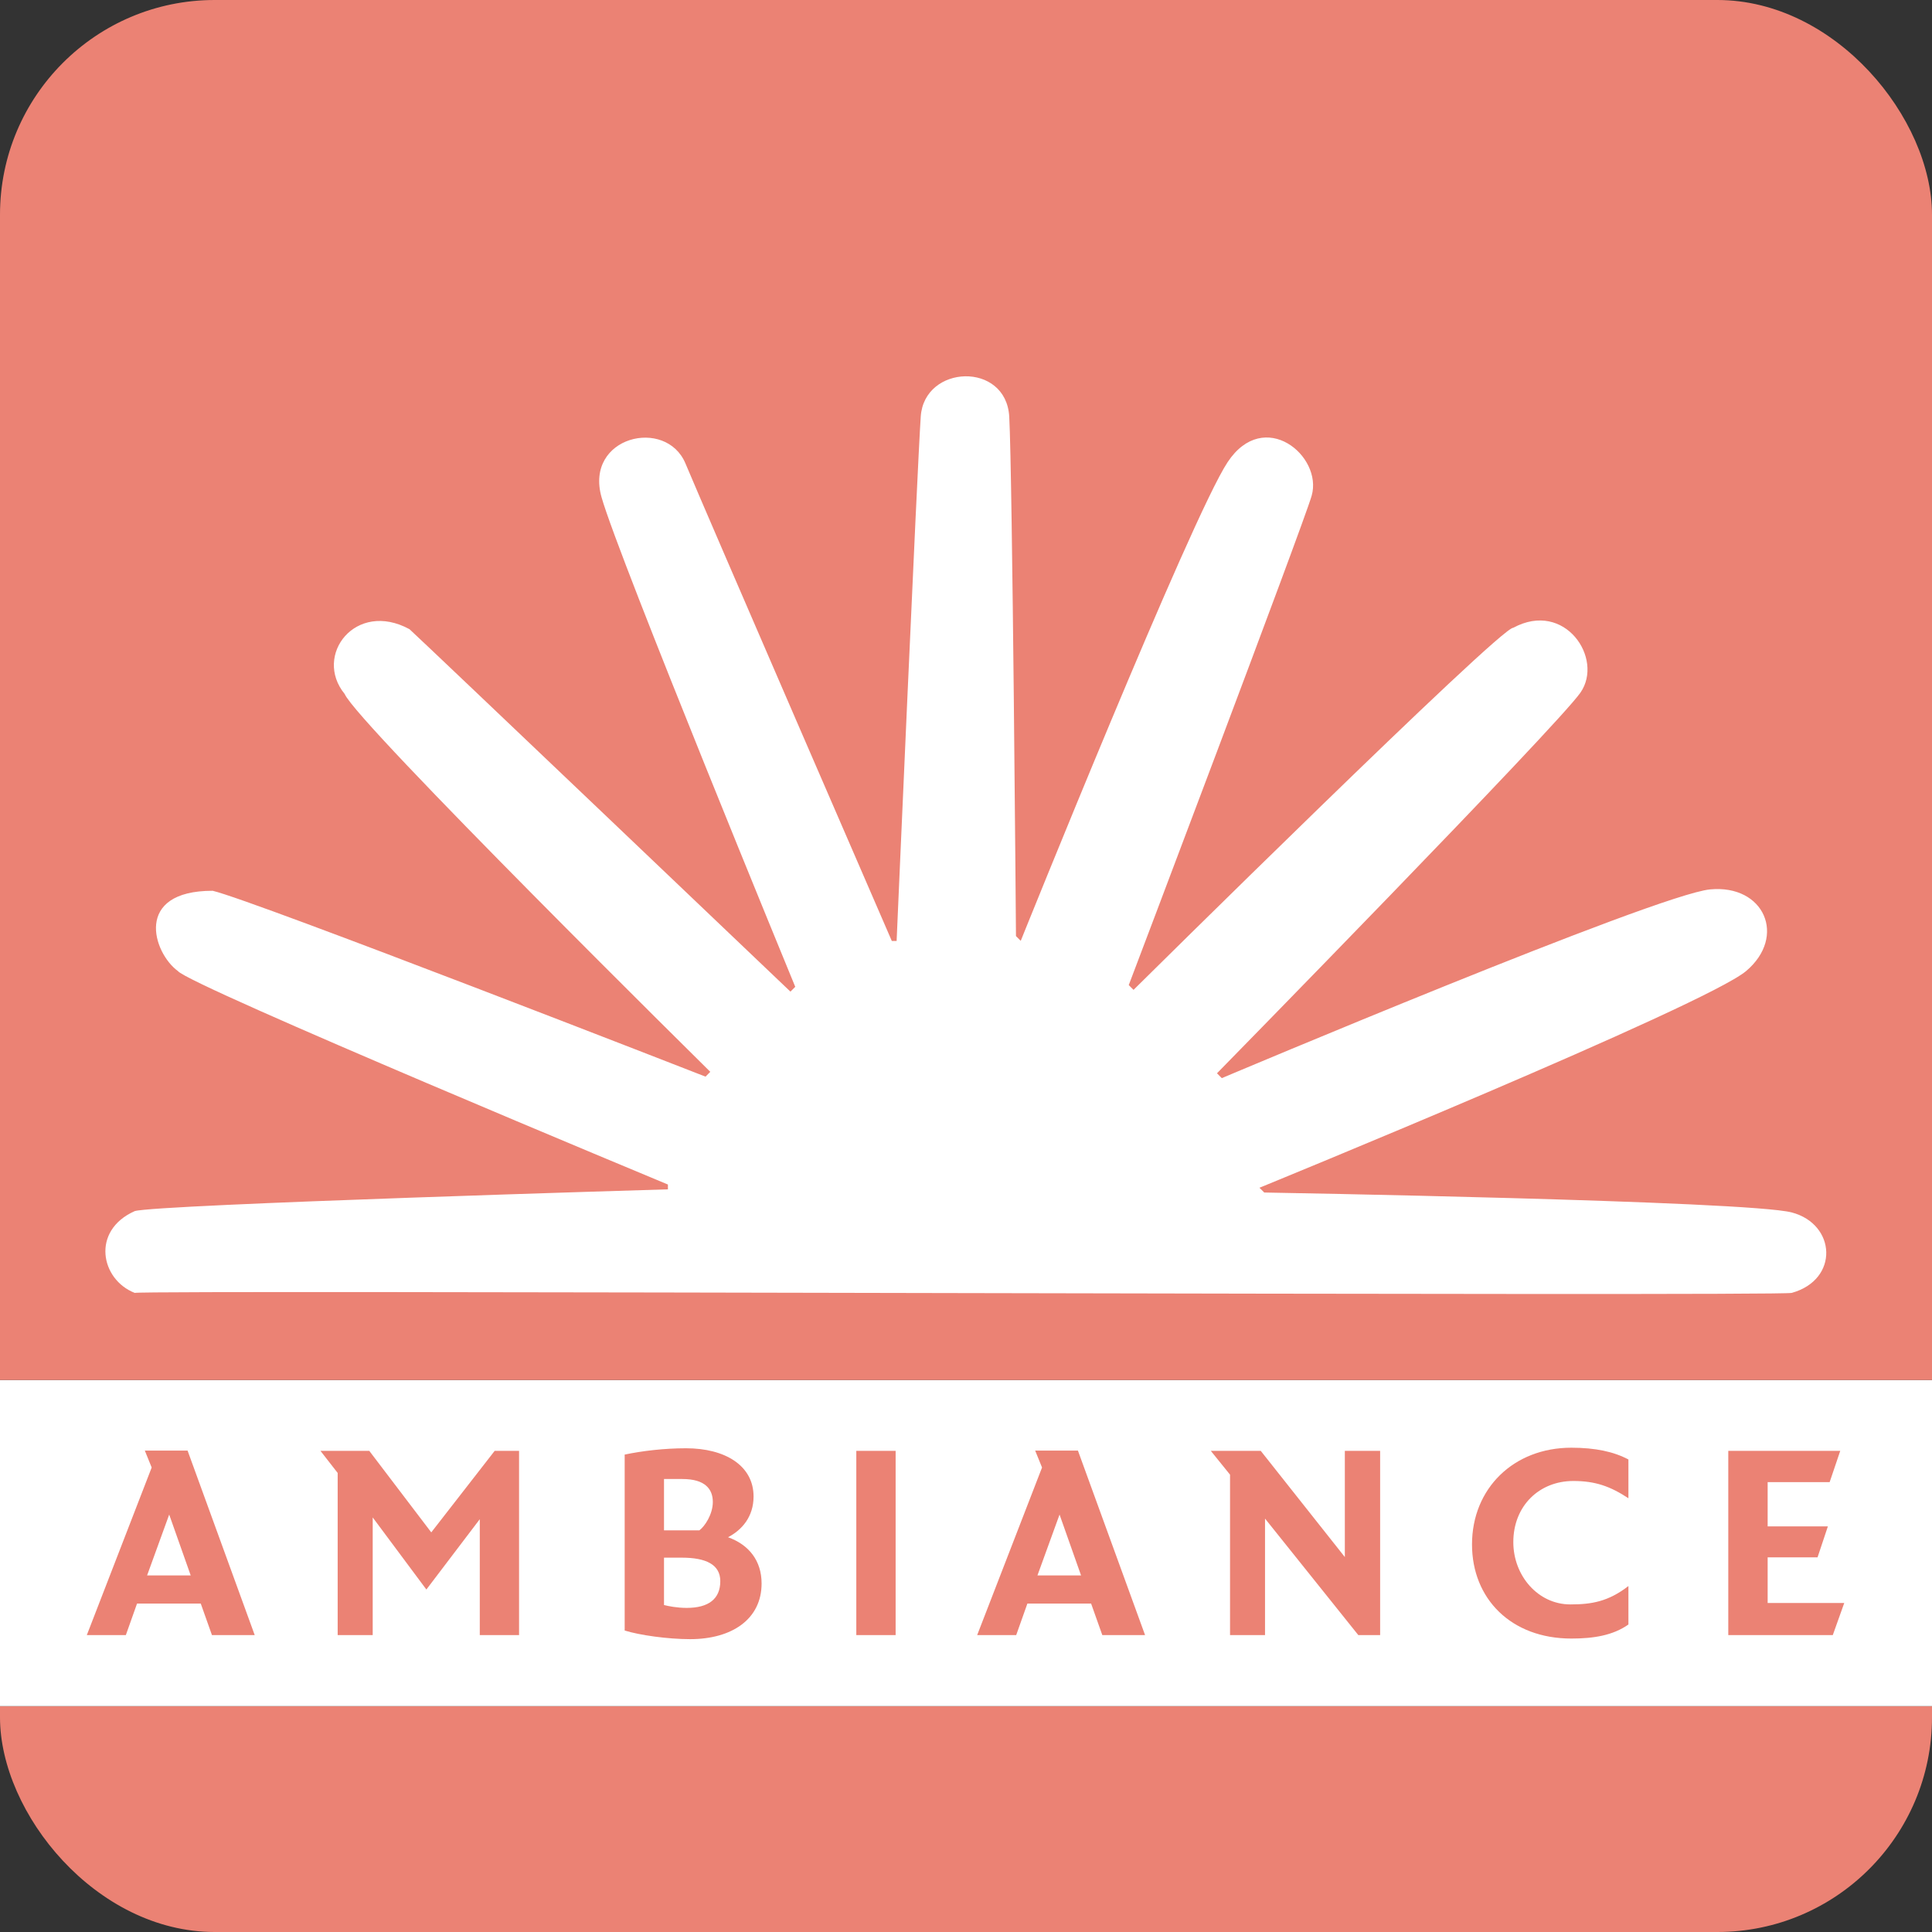
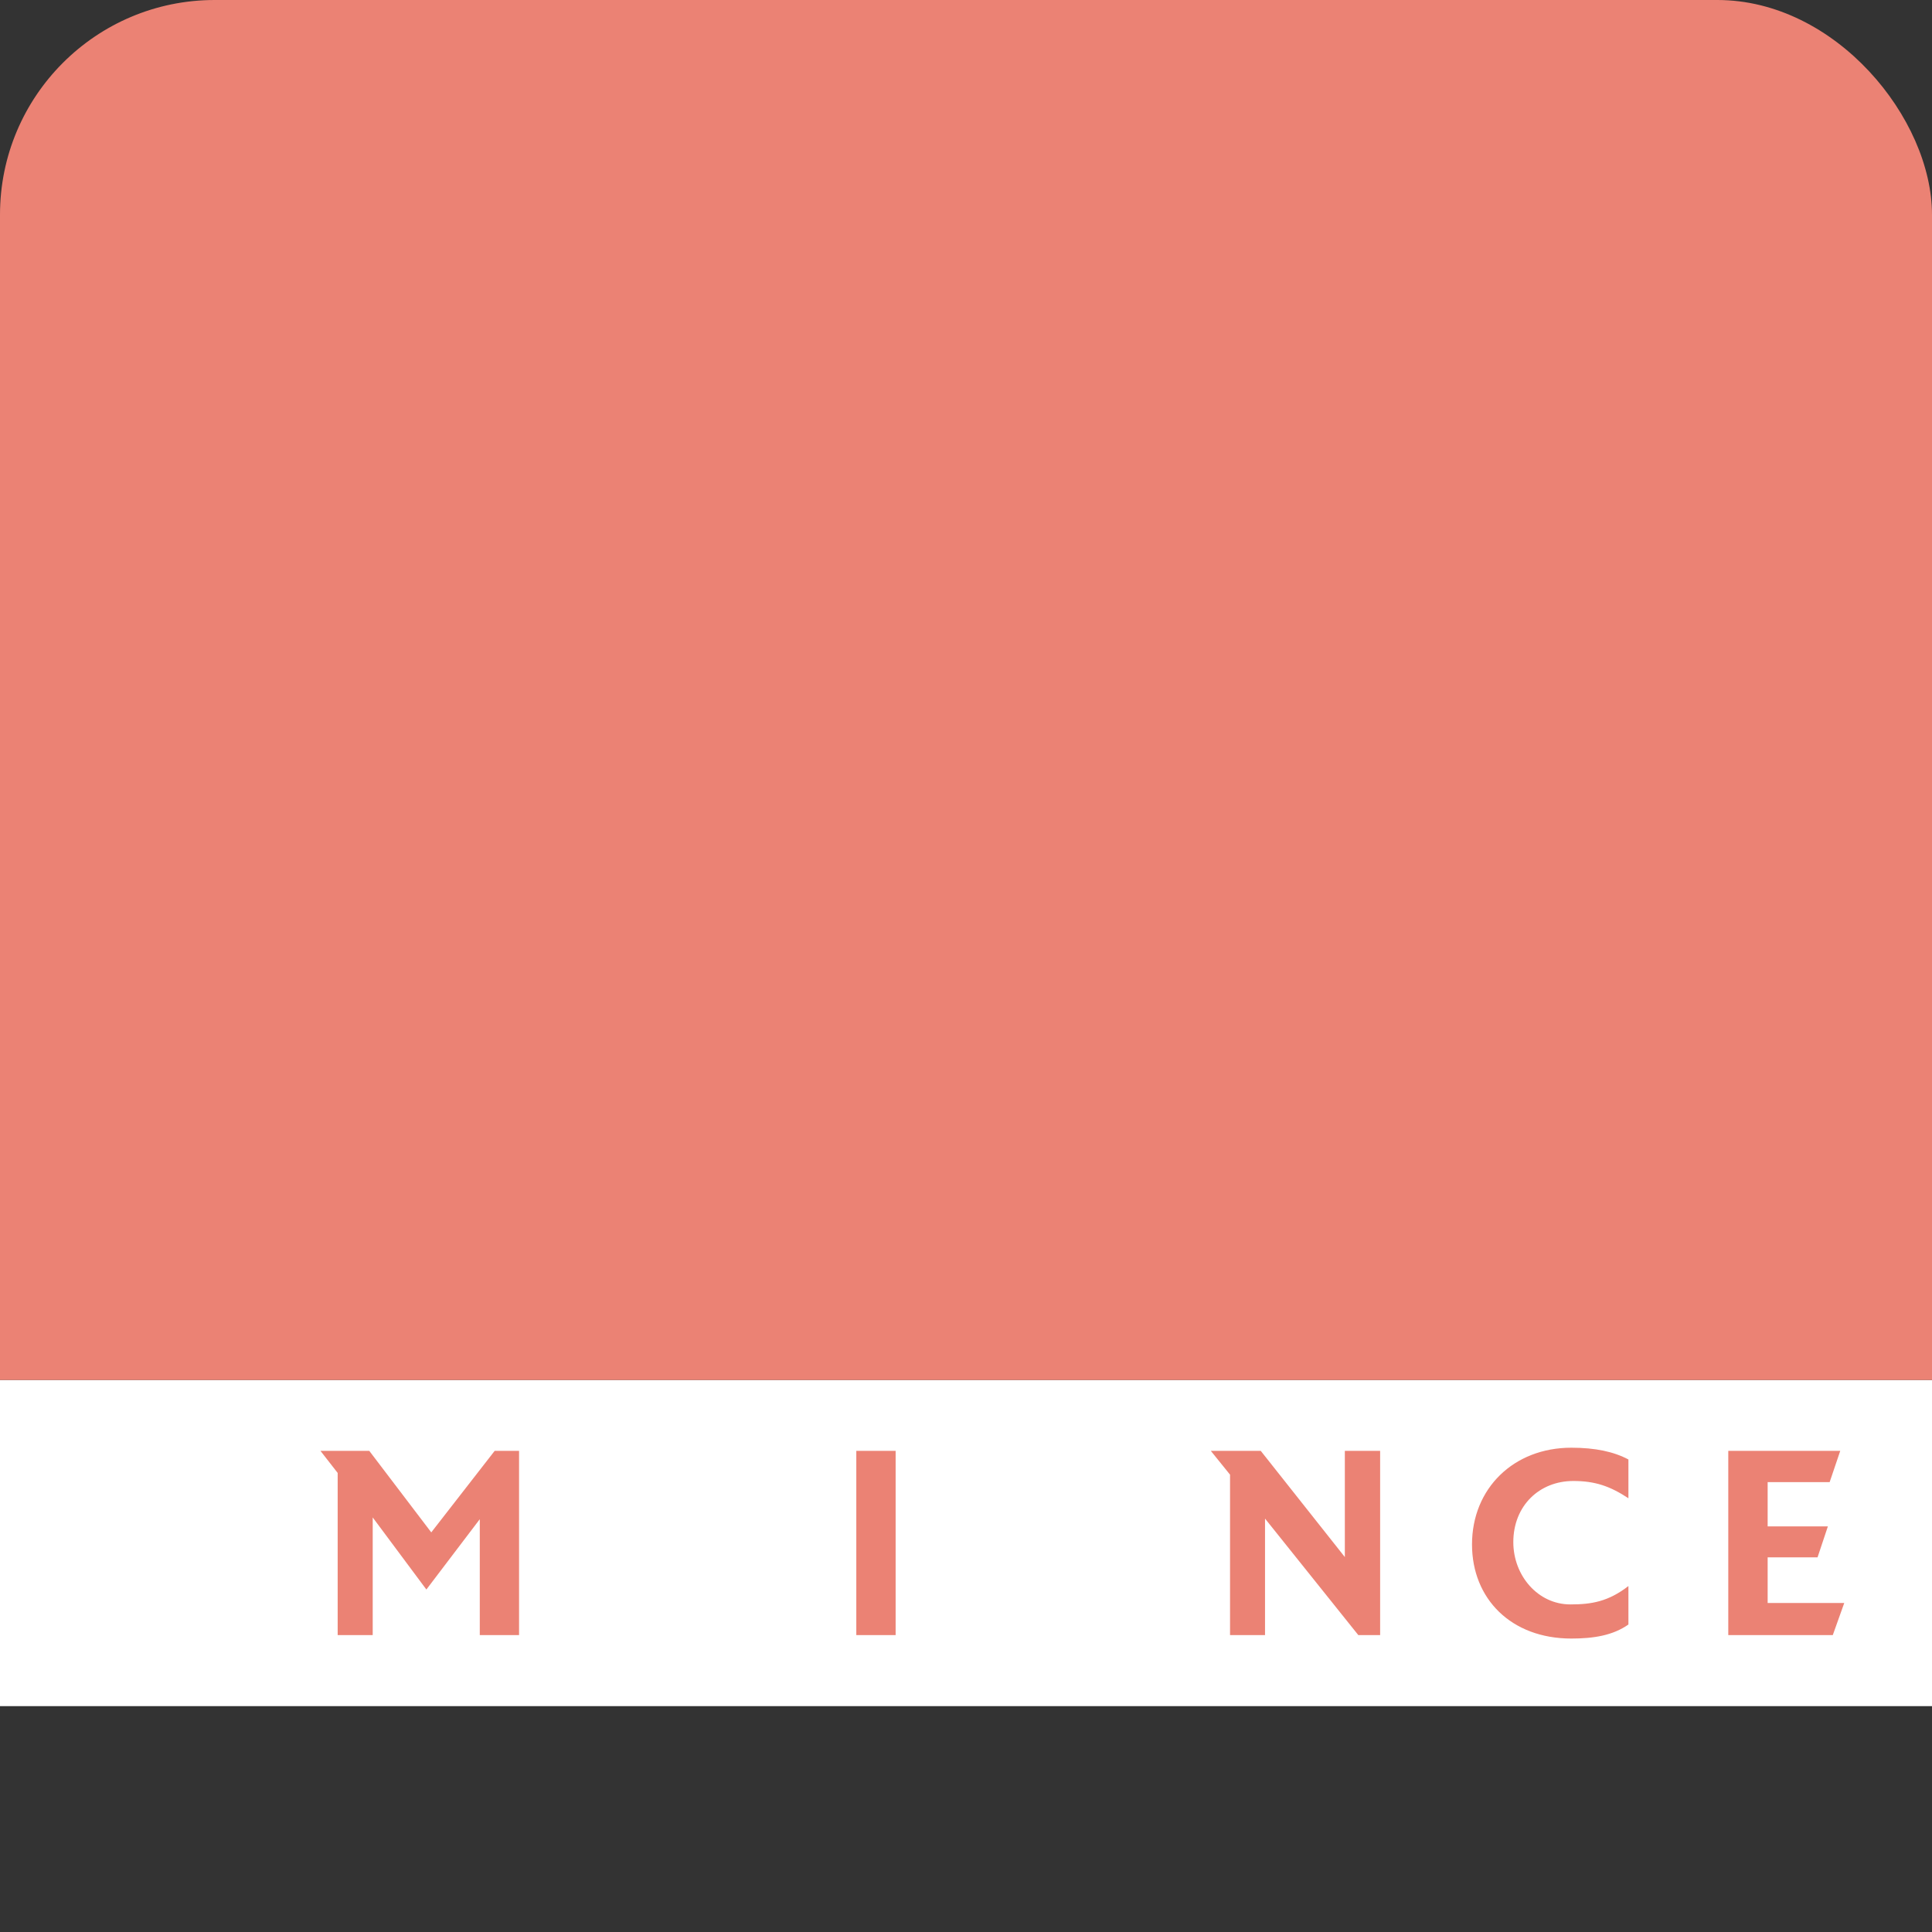
<svg xmlns="http://www.w3.org/2000/svg" width="45" height="45" viewBox="0 0 45 45" fill="none">
  <rect x="0" y="0" width="45" height="45" fill="#333333" stroke="none" />
  <g clip-path="url(#clip0_1316_168)">
-     <path d="M45.002 45H0V39.74H45.002V45Z" fill="#EB8274" />
    <path d="M45.002 39.739H0V32.142H45.002V39.739" fill="white" />
    <path d="M45.002 32.142H0V-0.002H45.002V32.142Z" fill="#EB8274" />
-     <path d="M3.138 30.114C2.345 29.805 2.116 28.664 3.138 28.209C3.639 28.054 15.557 27.702 15.557 27.702V27.59C15.557 27.59 4.407 22.956 4.144 22.618C3.562 22.193 3.106 20.746 4.954 20.748C5.923 20.975 16.433 25.077 16.433 25.077L16.544 24.965C16.544 24.965 8.319 16.848 8.028 16.164C7.293 15.266 8.282 13.972 9.538 14.655C9.957 15.037 18.411 23.097 18.411 23.097L18.523 22.985C18.523 22.985 14.41 12.995 14.011 11.581C13.611 10.165 15.514 9.709 15.967 10.798C16.421 11.886 20.772 21.917 20.772 21.917H20.884C20.884 21.917 21.363 10.912 21.446 9.702C21.528 8.49 23.431 8.415 23.507 9.702C23.582 11.064 23.664 21.803 23.664 21.803L23.775 21.914C23.775 21.914 27.743 12.048 28.594 10.764C29.445 9.48 30.816 10.622 30.551 11.547C30.358 12.221 26.291 22.944 26.291 22.944L26.402 23.056C26.402 23.056 34.959 14.587 35.247 14.622C36.449 13.972 37.362 15.342 36.812 16.132C36.263 16.921 28.346 24.999 28.346 24.999L28.458 25.112C28.458 25.112 38.571 20.838 39.83 20.716C41.092 20.595 41.624 21.813 40.67 22.618C39.715 23.422 29.335 27.665 29.335 27.665L29.447 27.776C29.447 27.776 40.697 27.968 41.733 28.24C42.767 28.512 42.843 29.805 41.733 30.114C41.436 30.198 3.398 30.042 3.138 30.114" fill="white" />
-     <path d="M3.941 35.277L3.426 36.695H4.442L3.941 35.277ZM4.937 38.085L4.676 37.35H3.192L2.931 38.085H2.022L3.533 34.181L3.373 33.787H4.369L5.933 38.085H4.937" fill="#EB8274" />
-     <path d="M11.175 38.085V35.385L9.931 37.023L8.681 35.344V38.085H7.865V34.308L7.464 33.793H8.601L10.045 35.692L11.522 33.793H12.09V38.085H11.175Z" fill="#EB8274" />
-     <path d="M15.881 36.281H15.466V37.384C15.566 37.41 15.767 37.451 15.995 37.451C16.503 37.451 16.777 37.243 16.777 36.828C16.777 36.441 16.442 36.281 15.881 36.281V36.281ZM15.894 34.449H15.466V35.645H16.289C16.416 35.552 16.603 35.271 16.603 34.984C16.603 34.683 16.422 34.449 15.894 34.449V34.449ZM16.075 38.179C15.547 38.179 14.892 38.085 14.55 37.978V33.88C14.965 33.793 15.473 33.733 15.981 33.733C16.884 33.733 17.552 34.134 17.552 34.856C17.552 35.331 17.278 35.638 16.957 35.805C17.445 35.98 17.739 36.353 17.739 36.882C17.739 37.711 17.051 38.179 16.075 38.179" fill="#EB8274" />
+     <path d="M11.175 38.085V35.385L9.931 37.023L8.681 35.344V38.085H7.865V34.308L7.464 33.793H8.601L10.045 35.692L11.522 33.793H12.09V38.085Z" fill="#EB8274" />
    <path d="M19.945 38.085V33.793H20.861V38.085H19.945Z" fill="#EB8274" />
-     <path d="M24.679 35.277L24.164 36.695H25.18L24.679 35.277ZM25.675 38.085L25.414 37.35H23.93L23.669 38.085H22.76L24.271 34.181L24.111 33.787H25.107L26.671 38.085H25.675" fill="#EB8274" />
    <path d="M31.638 38.085L29.465 35.371V38.085H28.65V34.348L28.202 33.793H29.365L31.324 36.267V33.793H32.146V38.085H31.638" fill="#EB8274" />
    <path d="M36.599 38.165C35.195 38.165 34.286 37.236 34.286 35.973C34.286 34.669 35.255 33.72 36.599 33.72C37.16 33.72 37.588 33.813 37.929 33.994V34.897C37.501 34.616 37.154 34.495 36.645 34.495C35.857 34.495 35.248 35.07 35.248 35.92C35.248 36.695 35.817 37.37 36.578 37.37C37.073 37.37 37.461 37.303 37.929 36.942V37.838C37.568 38.092 37.12 38.165 36.599 38.165" fill="#EB8274" />
    <path d="M42.689 38.085H40.255V33.793H42.863L42.616 34.522H41.172V35.552H42.575L42.334 36.274H41.172V37.337H42.956L42.689 38.085" fill="#EB8274" />
  </g>
  <defs>
    <clipPath id="clip0_1316_168">
      <rect width="45" height="45" rx="5" fill="white" />
    </clipPath>
  </defs>
</svg>